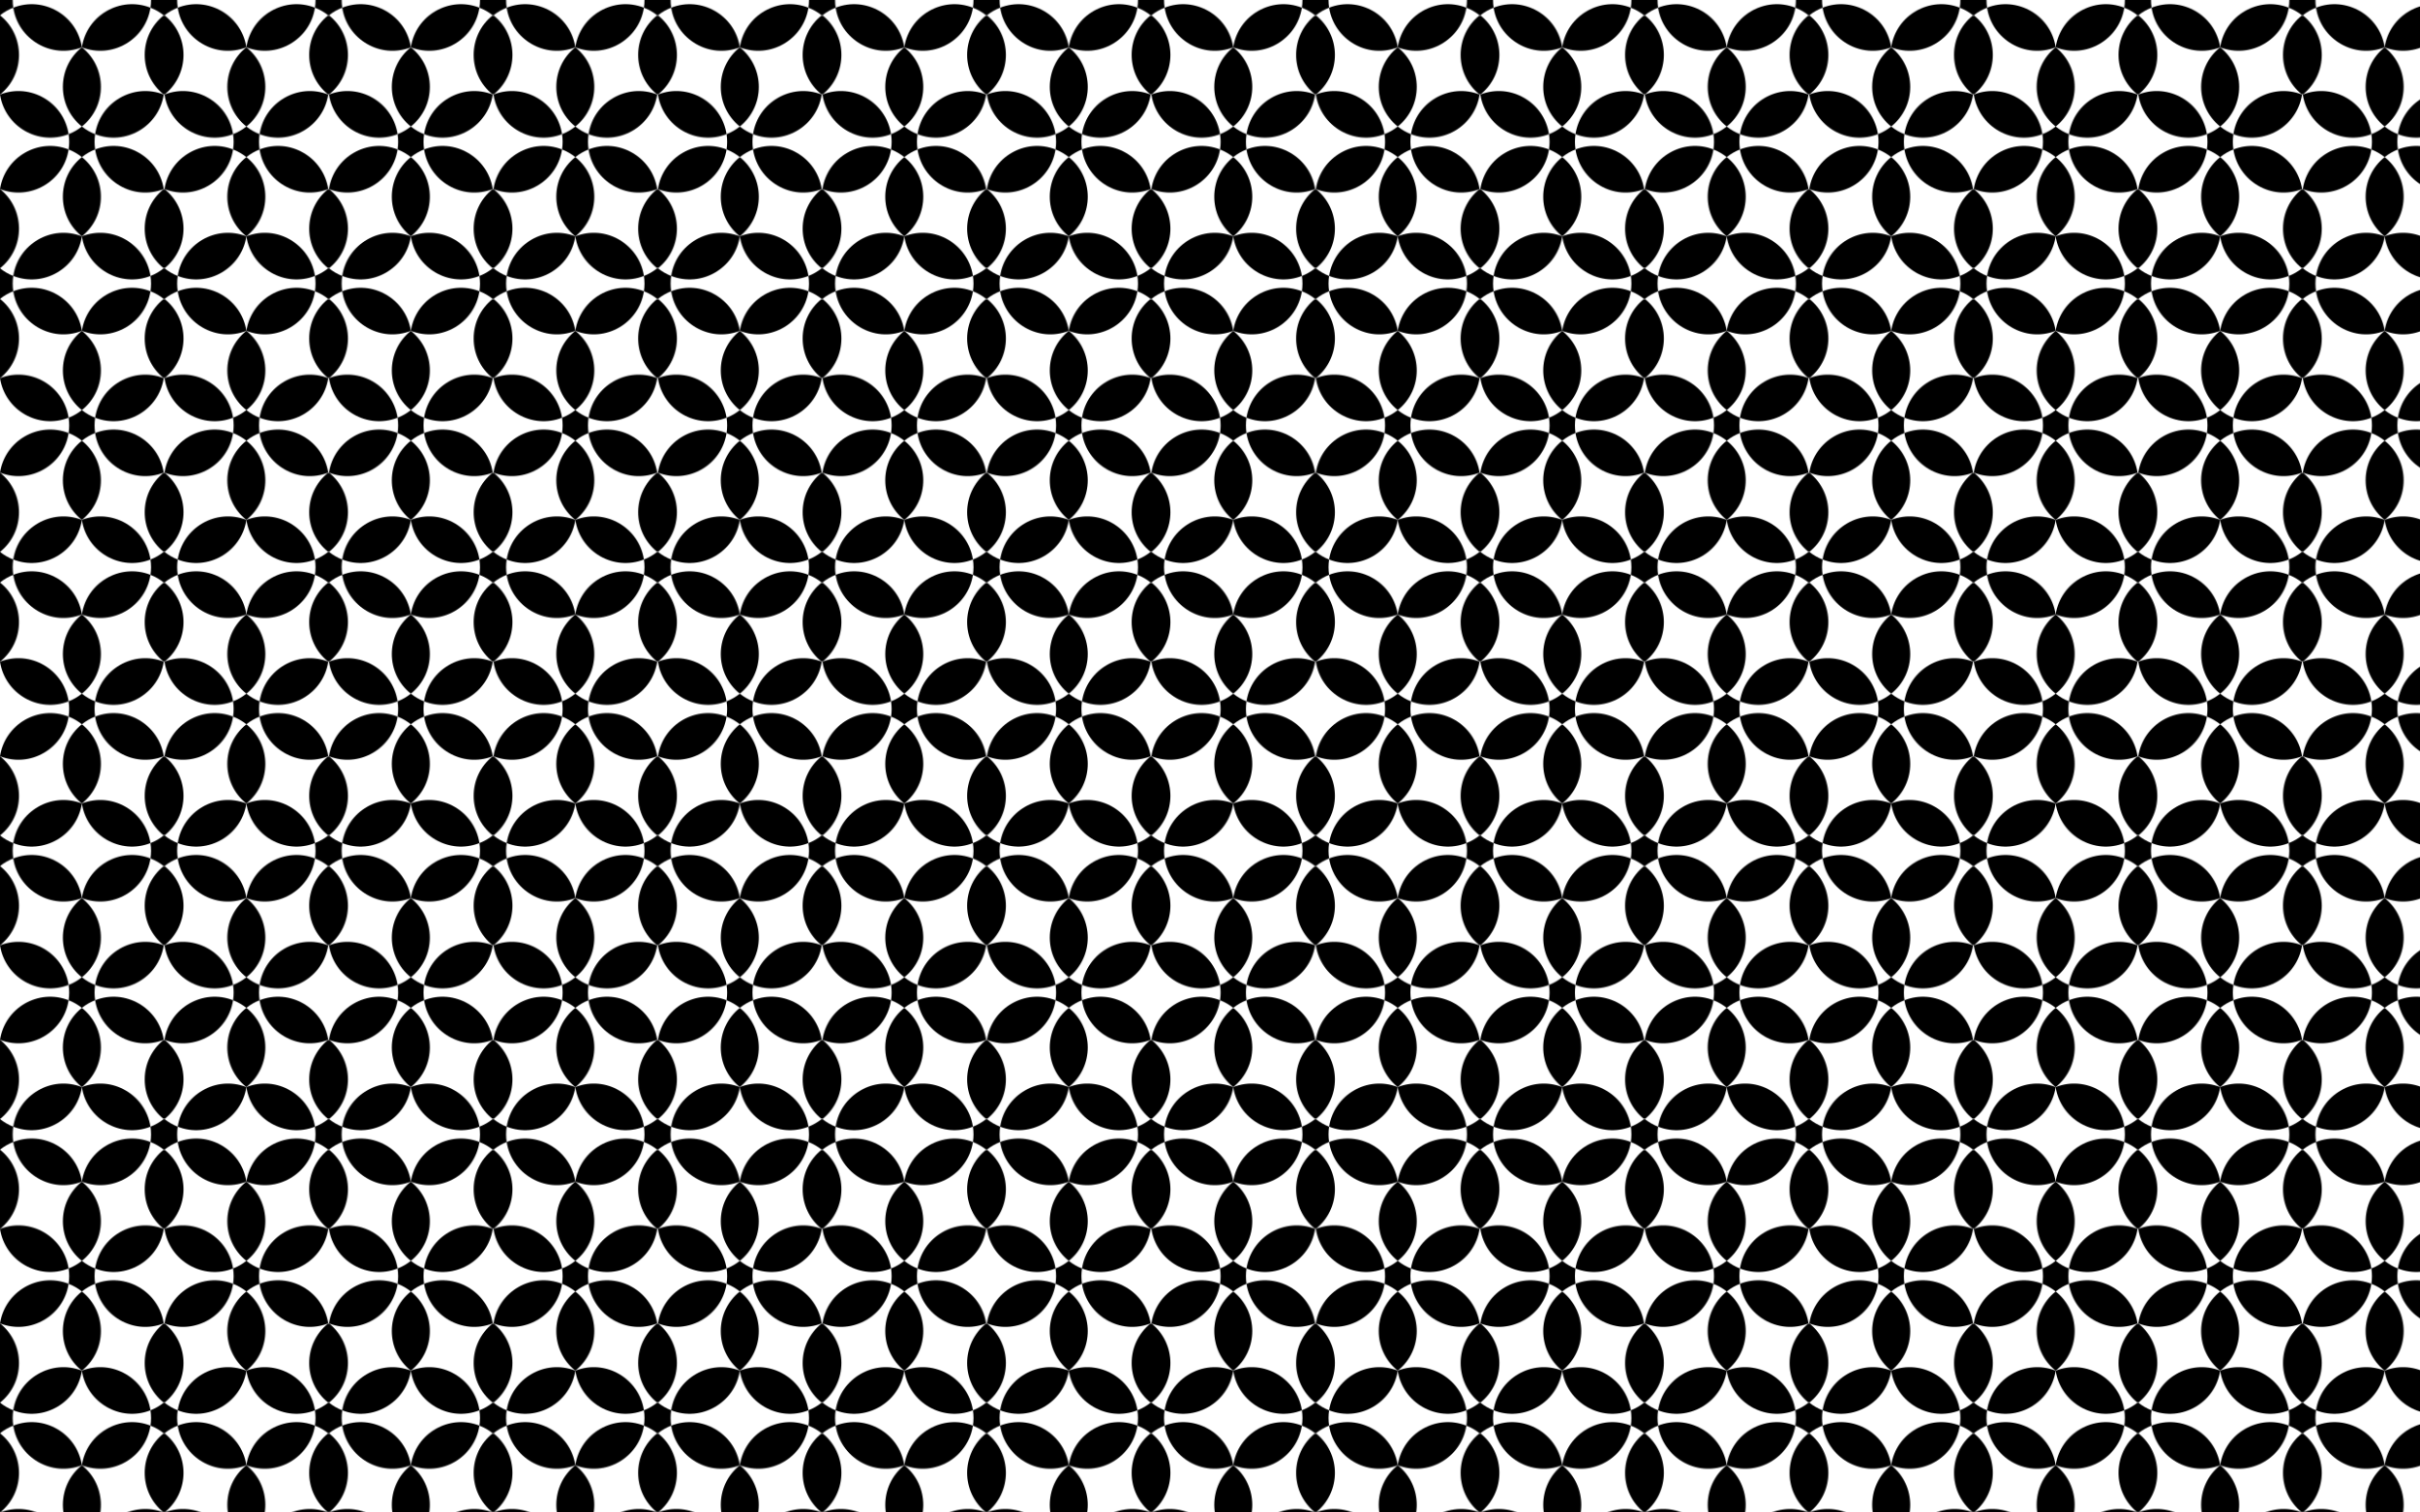
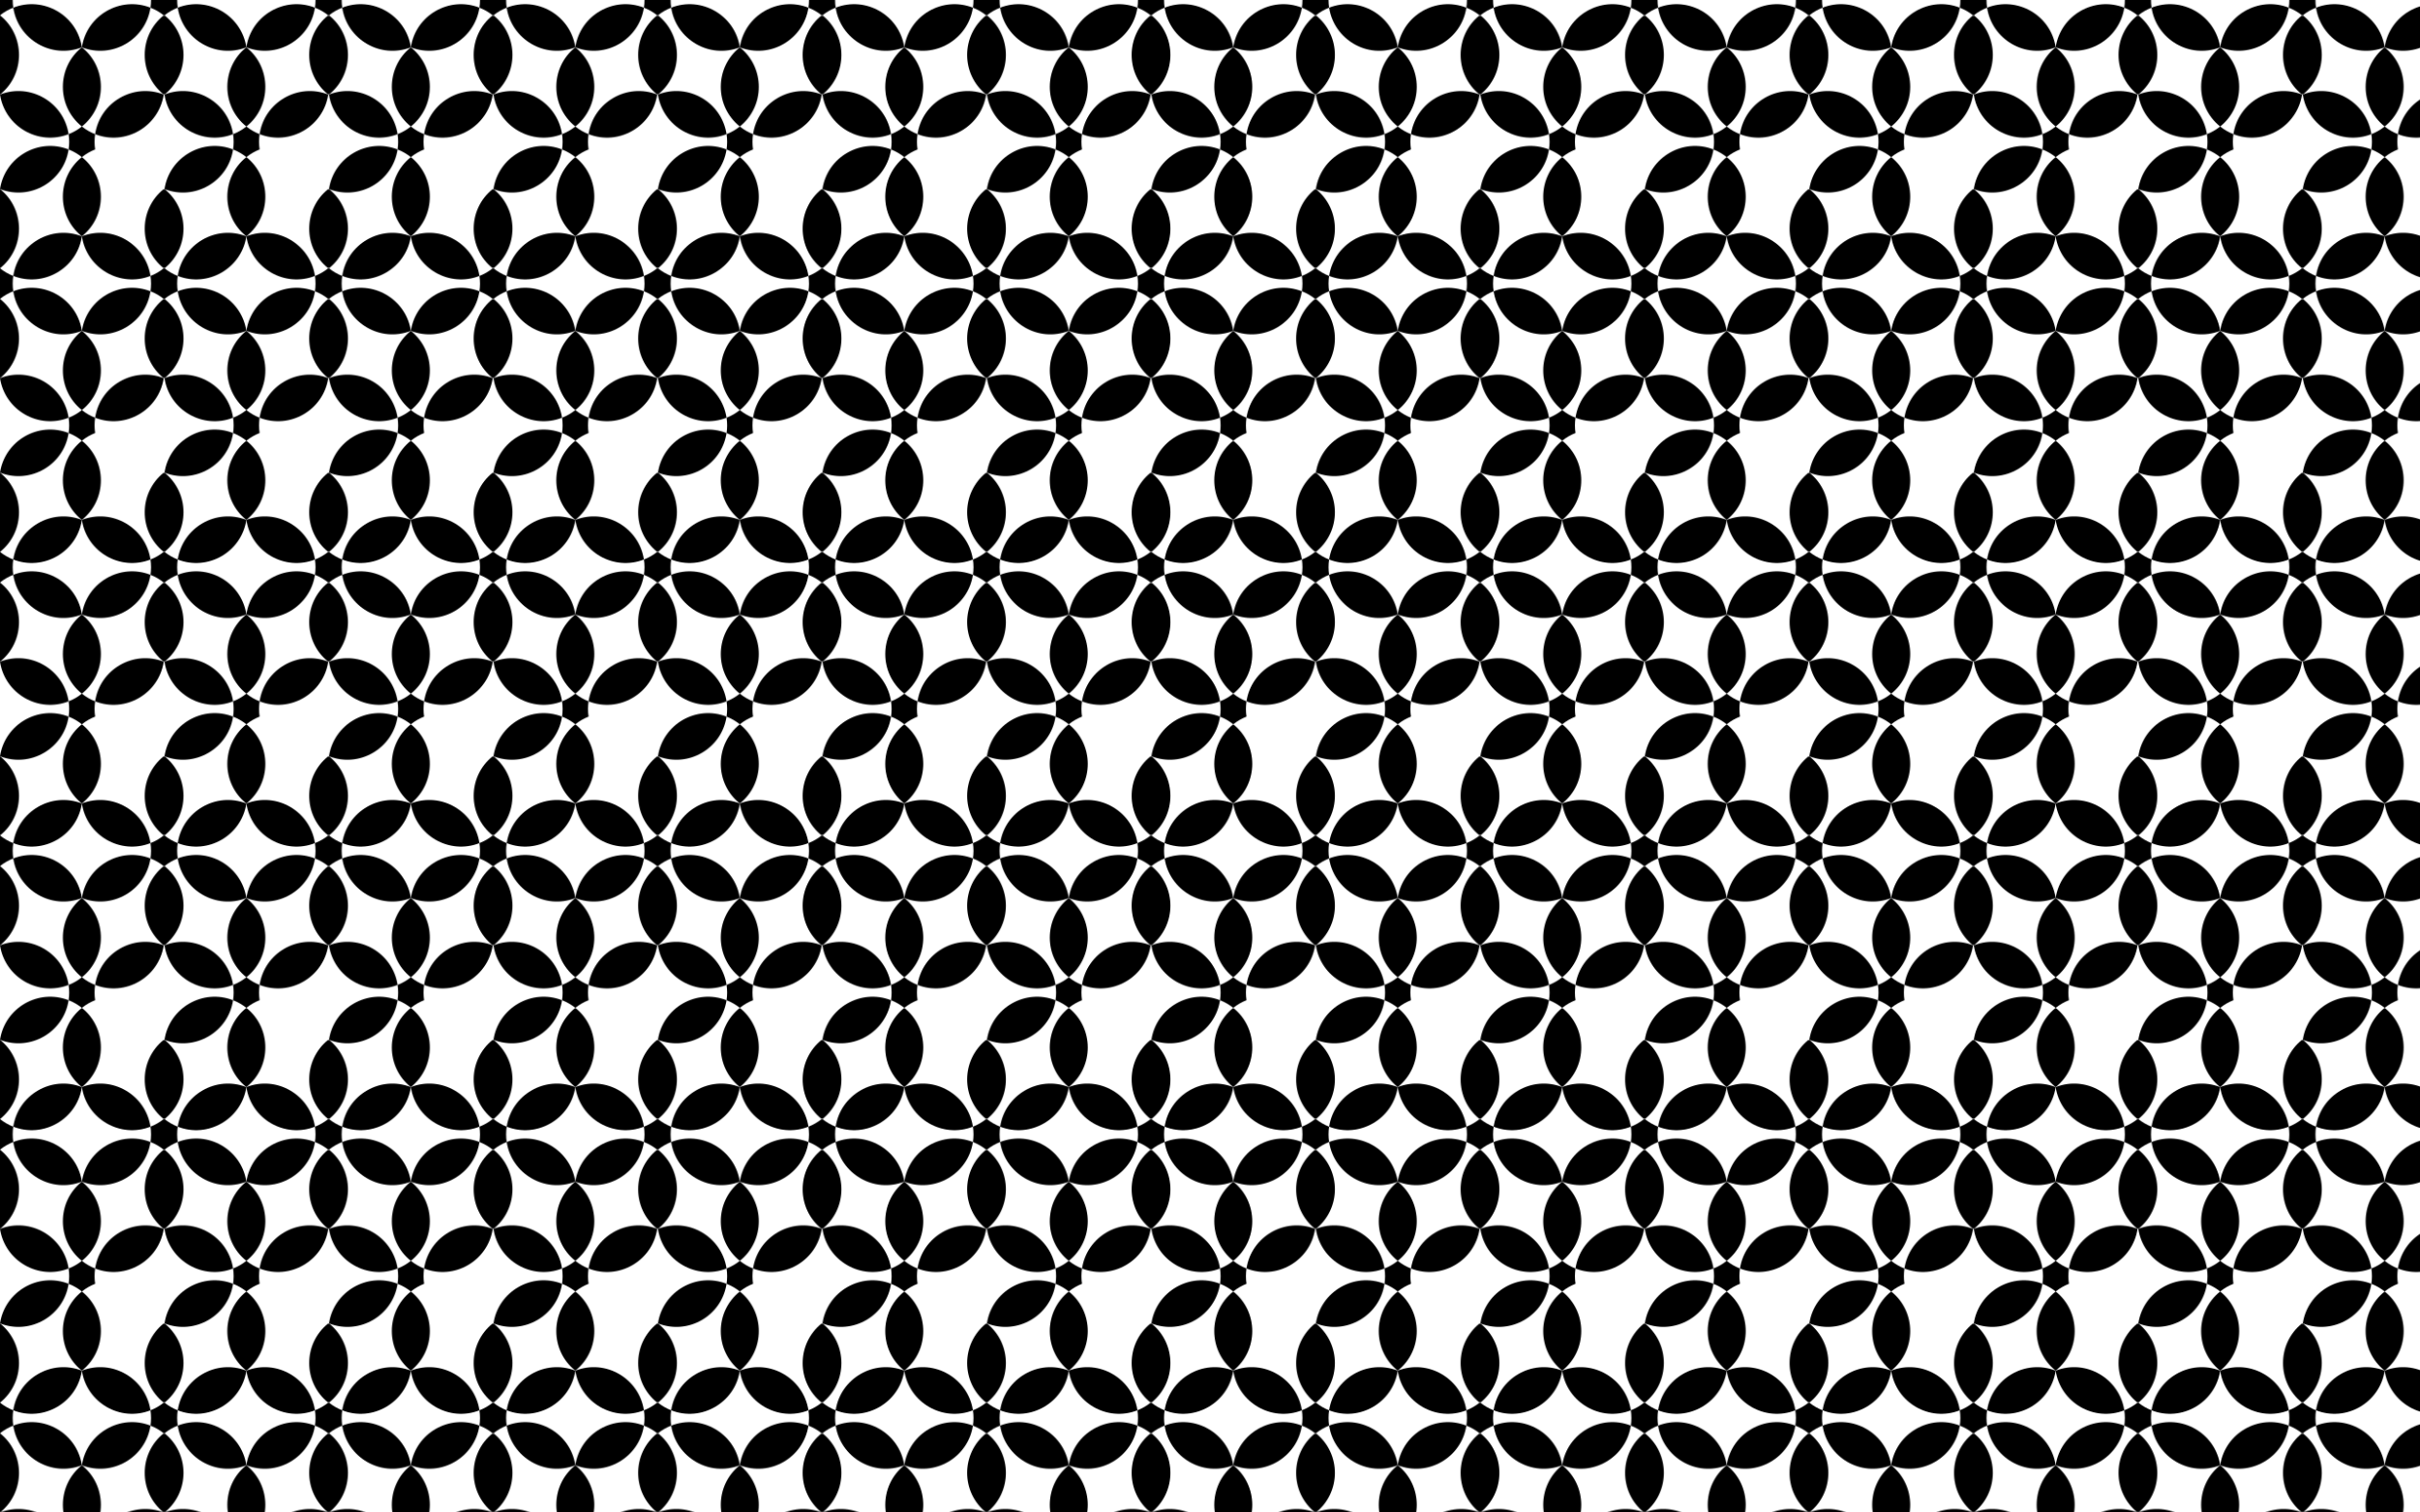
<svg xmlns="http://www.w3.org/2000/svg" version="1.1" id="Layer_1" x="0px" y="0px" viewBox="0 0 2560 1600" enable-background="new 0 0 2560 1600" xml:space="preserve">
  <pattern width="173.207" height="300" patternUnits="userSpaceOnUse" id="New_Pattern" viewBox="20.111 -316.194 173.207 300" overflow="visible">
    <g>
      <rect x="20.111" y="-316.194" fill="none" width="173.207" height="300" />
      <g id="XMLID_9_">
        <path d="M207.34-24.29c-0.812,5.374-0.804,10.876,0.002,16.194C202.465-6.186,197.701-3.5,193.319,0     c-4.104-3.278-8.837-6.063-14.025-8.097c0.802-5.306,0.819-10.796,0.002-16.193c4.88-1.911,9.679-4.627,14.024-8.097     C197.514-29.035,202.271-26.277,207.34-24.29z" />
        <path d="M193.318-32.386c-26.718-21.336-26.891-62.289-0.001-83.808C220.166-94.716,220.088-53.76,193.318-32.386z" />
        <path d="M179.295-24.29c-31.831,12.471-67.39-7.831-72.58-41.905C138.975-78.79,174.204-57.912,179.295-24.29z" />
      </g>
      <g id="XMLID_8_">
        <path d="M34.133-24.29c-0.812,5.374-0.804,10.876,0.002,16.194C29.258-6.186,24.494-3.5,20.112,0     c-4.104-3.278-8.837-6.063-14.025-8.097c0.802-5.306,0.819-10.796,0.002-16.193c4.88-1.911,9.679-4.627,14.024-8.097     C24.307-29.035,29.064-26.277,34.133-24.29z" />
        <path d="M106.714-66.195C101.523-32.12,65.964-11.818,34.133-24.29C39.25-58.093,74.608-78.727,106.714-66.195z" />
        <path d="M20.111-32.386C-6.606-53.723-6.78-94.675,20.111-116.194C46.959-94.716,46.881-53.76,20.111-32.386z" />
      </g>
      <g id="XMLID_7_">
        <path d="M120.737-174.29c-0.812,5.374-0.804,10.876,0.002,16.194c-4.877,1.91-9.641,4.597-14.024,8.097     c-4.104-3.278-8.837-6.063-14.025-8.097c0.802-5.306,0.819-10.796,0.002-16.193c4.88-1.911,9.679-4.627,14.024-8.097     C110.91-179.035,115.668-176.277,120.737-174.29z" />
        <path d="M193.318-216.195c-5.192,34.075-40.751,54.377-72.581,41.905C125.853-208.093,161.212-228.727,193.318-216.195z" />
        <path d="M106.715-182.386c-26.718-21.336-26.891-62.289-0.001-83.808C133.562-244.716,133.484-203.76,106.715-182.386z" />
-         <path d="M193.317-116.194c-32.249,12.609-67.487-8.28-72.578-41.902C152.569-170.567,188.128-150.264,193.317-116.194z" />
        <path d="M106.714-66.194C79.799-87.727,80.001-128.67,106.715-150C133.49-128.618,133.557-87.66,106.714-66.194z" />
        <path d="M92.691-174.29c-31.831,12.471-67.39-7.831-72.58-41.905C52.372-228.79,87.6-207.912,92.691-174.29z" />
        <path d="M92.69-158.097c-5.114,33.803-40.473,54.444-72.579,41.903C25.312-150.269,60.861-170.566,92.69-158.097z" />
      </g>
      <g id="XMLID_6_">
        <path d="M207.34-324.29c-0.812,5.374-0.804,10.876,0.002,16.194c-4.877,1.91-9.641,4.597-14.024,8.097     c-4.104-3.278-8.837-6.063-14.025-8.097c0.802-5.306,0.819-10.796,0.002-16.193c4.88-1.911,9.679-4.627,14.024-8.097     C197.514-329.035,202.271-326.277,207.34-324.29z" />
        <path d="M193.318-216.194c-26.916-21.533-26.713-62.476,0.001-83.806C220.094-278.618,220.161-237.66,193.318-216.194z" />
        <path d="M179.293-308.097c-5.114,33.803-40.473,54.444-72.579,41.903C111.915-300.269,147.464-320.566,179.293-308.097z" />
      </g>
      <g id="XMLID_5_">
        <path d="M34.133-324.29c-0.812,5.374-0.804,10.876,0.002,16.194c-4.877,1.91-9.641,4.597-14.024,8.097     c-4.104-3.278-8.837-6.063-14.025-8.097c0.802-5.306,0.819-10.796,0.002-16.193c4.88-1.911,9.679-4.627,14.024-8.097     C24.307-329.035,29.064-326.277,34.133-324.29z" />
        <path d="M106.713-266.194c-32.249,12.609-67.487-8.28-72.578-41.902C65.966-320.567,101.524-300.264,106.713-266.194z" />
        <path d="M20.111-216.194C-6.805-237.727-6.602-278.67,20.112-300C46.887-278.618,46.954-237.66,20.111-216.194z" />
      </g>
    </g>
  </pattern>
  <rect fill="url(#New_Pattern)" width="2560" height="1600" />
</svg>